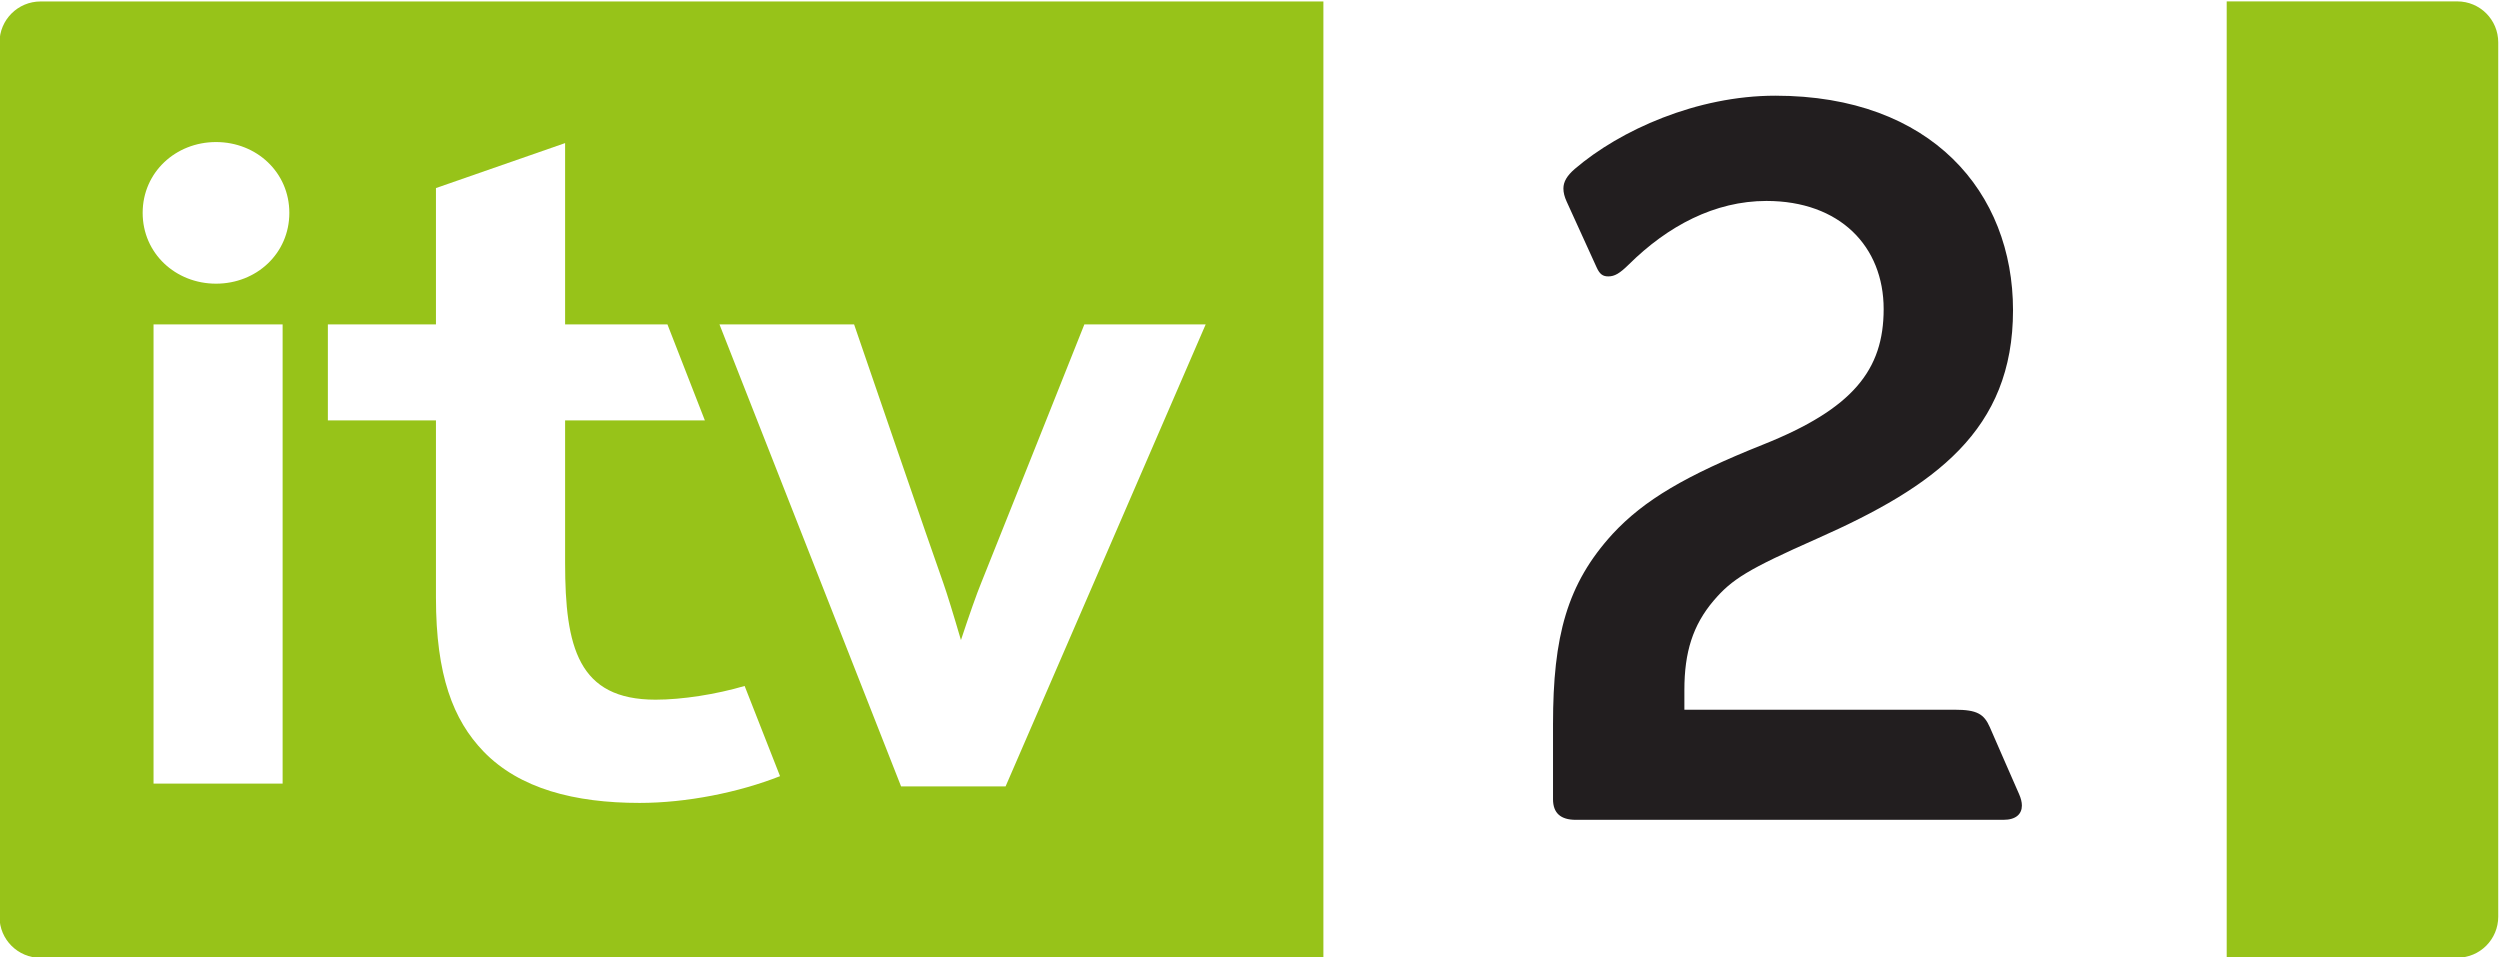
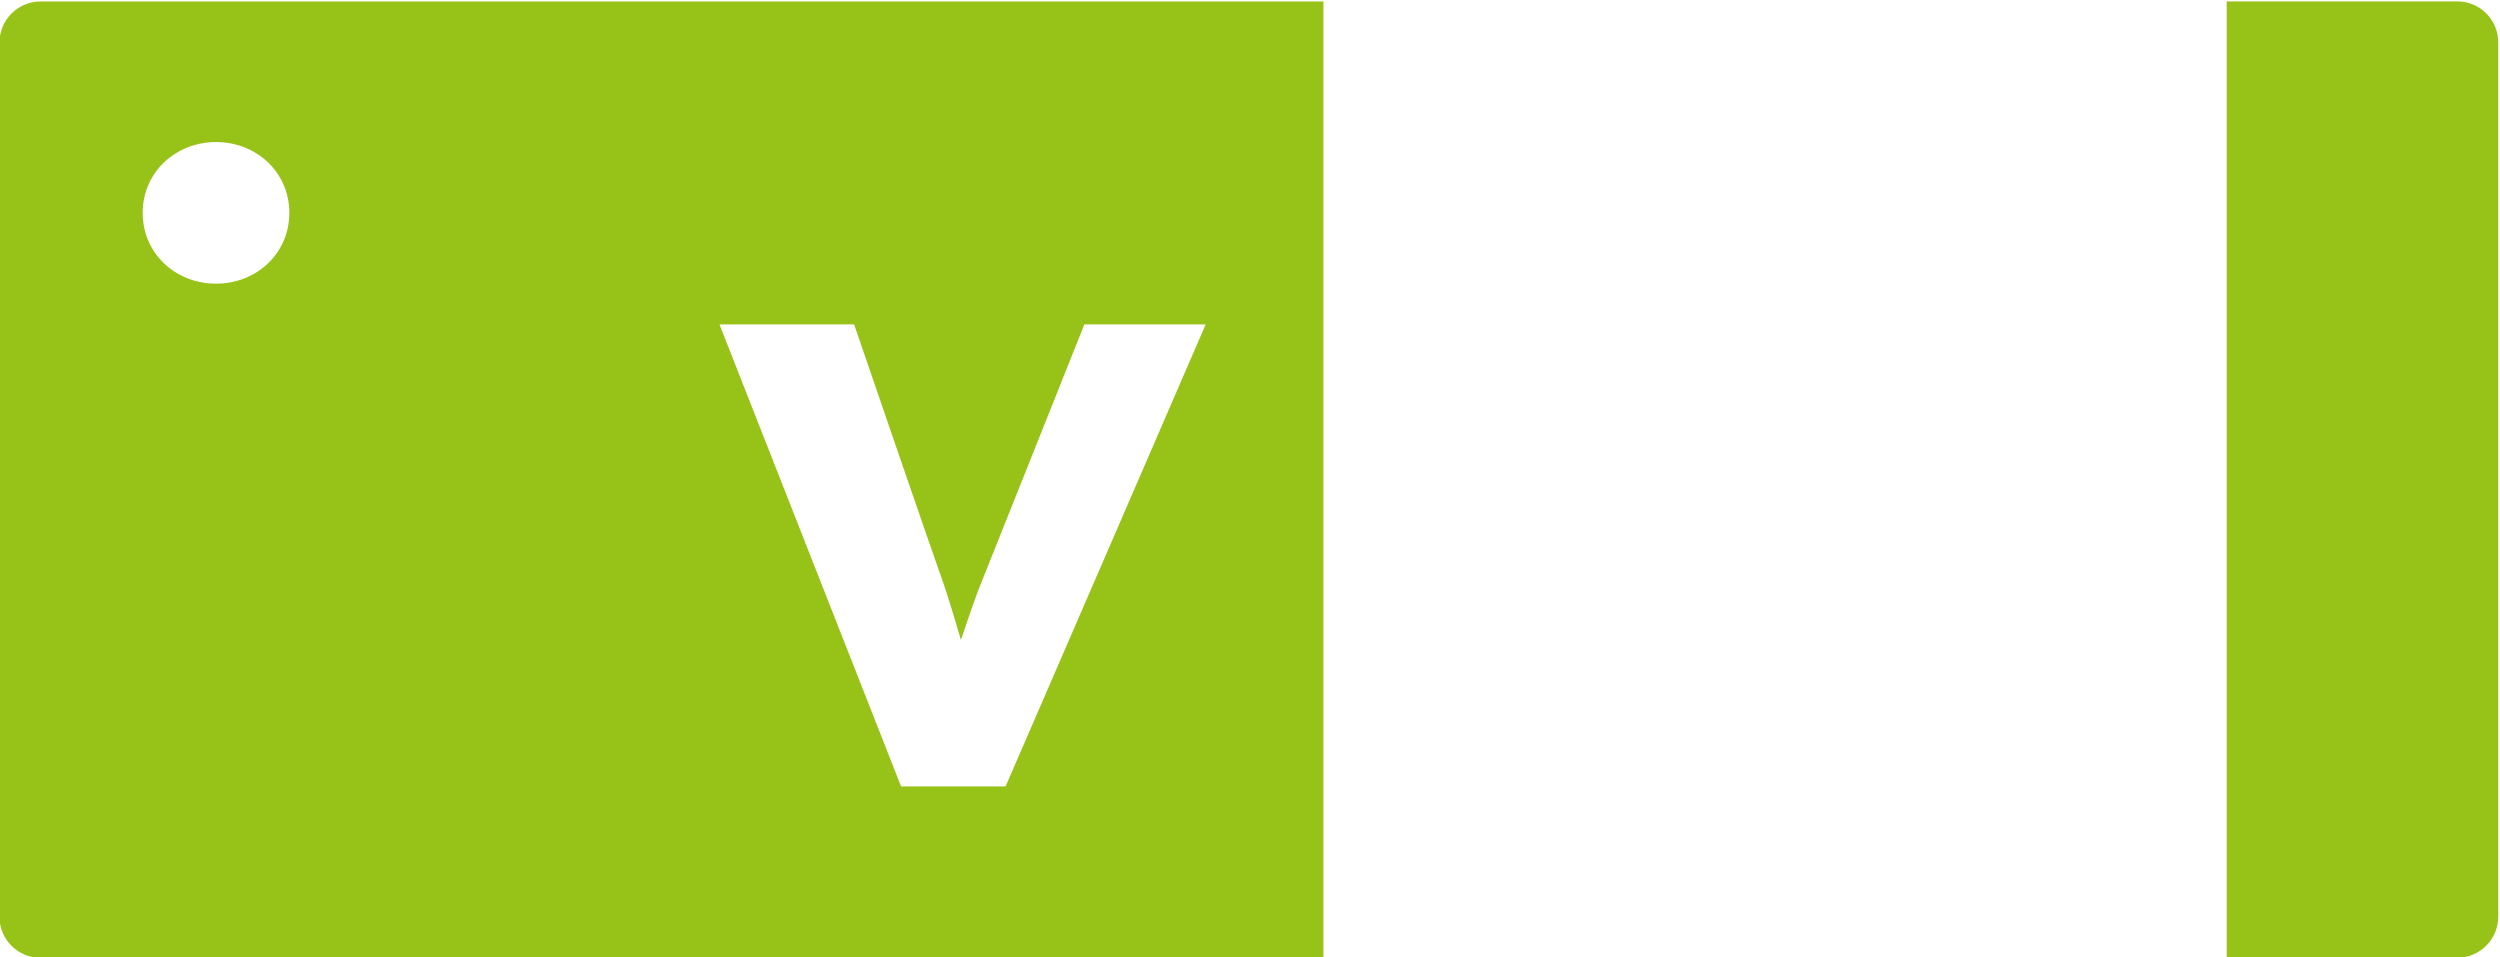
<svg xmlns="http://www.w3.org/2000/svg" xmlns:html="http://www.w3.org/1999/xhtml" xmlns:ns1="http://sodipodi.sourceforge.net/DTD/sodipodi-0.dtd" xmlns:ns2="http://www.inkscape.org/namespaces/inkscape" xmlns:xlink="http://www.w3.org/1999/xlink" width="128" height="49" id="svg2" ns1:version="0.32" ns2:version="0.45.1" version="1.0" ns2:output_extension="org.inkscape.output.svg.inkscape">
  <g ns2:label="Layer 1" ns2:groupmode="layer" id="layer1" transform="translate(-35.079,-876.223)">
    <g id="g3894" clip-path="url(#id282)" transform="matrix(1,0,0,-1,78.469,943.721)">
      <g id="g3896" clip-path="url(#id283)">
        <use id="use3898" xlink:href="#id285" x="0" y="0" width="744.094" height="1052.362" />
      </g>
    </g>
    <g clip-path="url(#id314)" id="use4182" transform="matrix(3.986,0,0,-3.986,-612.919,2822.905)">
      <g transform="matrix(0.89,0,0,0.89,155.905,467.082)" id="g3272">
        <path d="M 42.952,23.91 L 39.624,23.91 L 39.624,10.108 L 42.952,10.108 C 43.279,10.108 43.543,10.373 43.543,10.701 L 43.543,23.318 C 43.543,23.646 43.279,23.91 42.952,23.91" id="path3274" style="fill:#97c319;fill-rule:nonzero;stroke:none" />
        <path d="M 8.073,23.909 C 7.745,23.909 7.48,23.644 7.48,23.317 L 7.48,10.698 C 7.48,10.371 7.745,10.106 8.073,10.106 L 26.587,10.106 L 26.587,23.909 L 8.073,23.909" id="path3276" style="fill:#97c319;fill-rule:nonzero;stroke:none" />
-         <path d="M 9.703,12.621 C 9.703,13.231 9.703,19.248 9.703,19.248 L 11.566,19.248 C 11.566,19.248 11.566,13.002 11.566,12.621 L 9.703,12.621" id="path3278" style="fill:#ffffff;fill-rule:nonzero;stroke:none" />
        <path d="M 11.663,20.858 C 11.663,20.273 11.19,19.836 10.605,19.836 C 10.021,19.836 9.546,20.273 9.546,20.858 C 9.546,21.442 10.021,21.88 10.605,21.88 C 11.19,21.88 11.663,21.442 11.663,20.858" id="path3280" style="fill:#ffffff;fill-rule:nonzero;stroke:none" />
        <path d="M 21.356,14.692 C 21.25,15.056 21.151,15.375 21.103,15.511 C 20.968,15.882 19.814,19.248 19.814,19.248 L 17.871,19.248 L 20.492,12.58 L 22,12.58 C 22,12.58 24.888,19.244 24.888,19.248 L 23.137,19.248 C 23.137,19.248 21.783,15.849 21.65,15.522 C 21.588,15.373 21.475,15.053 21.356,14.692" id="path3282" style="fill:#ffffff;fill-rule:nonzero;stroke:none" />
-         <path d="M 16.948,13.832 C 15.831,13.832 15.643,14.591 15.643,15.805 L 15.643,17.863 L 17.66,17.863 L 17.12,19.248 L 15.643,19.248 C 15.643,20.651 15.643,21.865 15.643,21.865 L 13.779,21.216 C 13.779,21.216 13.779,20.394 13.779,19.248 L 12.219,19.248 L 12.219,17.863 L 13.779,17.863 L 13.779,15.303 C 13.779,14.183 14.028,13.539 14.465,13.085 C 14.984,12.547 15.78,12.342 16.718,12.342 C 17.396,12.342 18.148,12.493 18.745,12.728 L 18.234,14.03 C 17.823,13.909 17.334,13.832 16.948,13.832" id="path3284" style="fill:#ffffff;fill-rule:nonzero;stroke:none" />
-         <path d="M 30.23,12.098 C 30.013,12.098 29.901,12.194 29.901,12.395 L 29.901,13.476 C 29.901,14.747 30.102,15.503 30.762,16.225 C 31.216,16.714 31.817,17.068 32.931,17.513 C 34.231,18.031 34.673,18.593 34.673,19.469 C 34.673,20.375 34.04,21.03 32.981,21.03 C 32.236,21.03 31.557,20.669 30.997,20.115 C 30.863,19.983 30.79,19.941 30.699,19.941 C 30.62,19.941 30.575,19.972 30.53,20.072 C 30.432,20.286 30.206,20.783 30.097,21.023 C 30.067,21.089 30.051,21.15 30.051,21.209 C 30.051,21.306 30.101,21.393 30.215,21.492 C 30.871,22.054 31.979,22.549 33.109,22.549 C 35.363,22.549 36.54,21.154 36.54,19.453 C 36.54,17.72 35.415,16.911 33.713,16.157 C 32.714,15.714 32.485,15.573 32.218,15.26 C 31.919,14.907 31.797,14.518 31.797,13.973 L 31.797,13.687 L 35.702,13.687 C 36.022,13.687 36.121,13.624 36.204,13.438 C 36.299,13.222 36.534,12.679 36.628,12.468 C 36.654,12.409 36.668,12.354 36.668,12.304 C 36.668,12.184 36.585,12.098 36.402,12.098 L 30.23,12.098" id="path3286" style="fill:#221e1f;fill-rule:nonzero;stroke:none" />
      </g>
    </g>
  </g>
  <html:div id="_wi2geoGate" style="display:none" />
</svg>